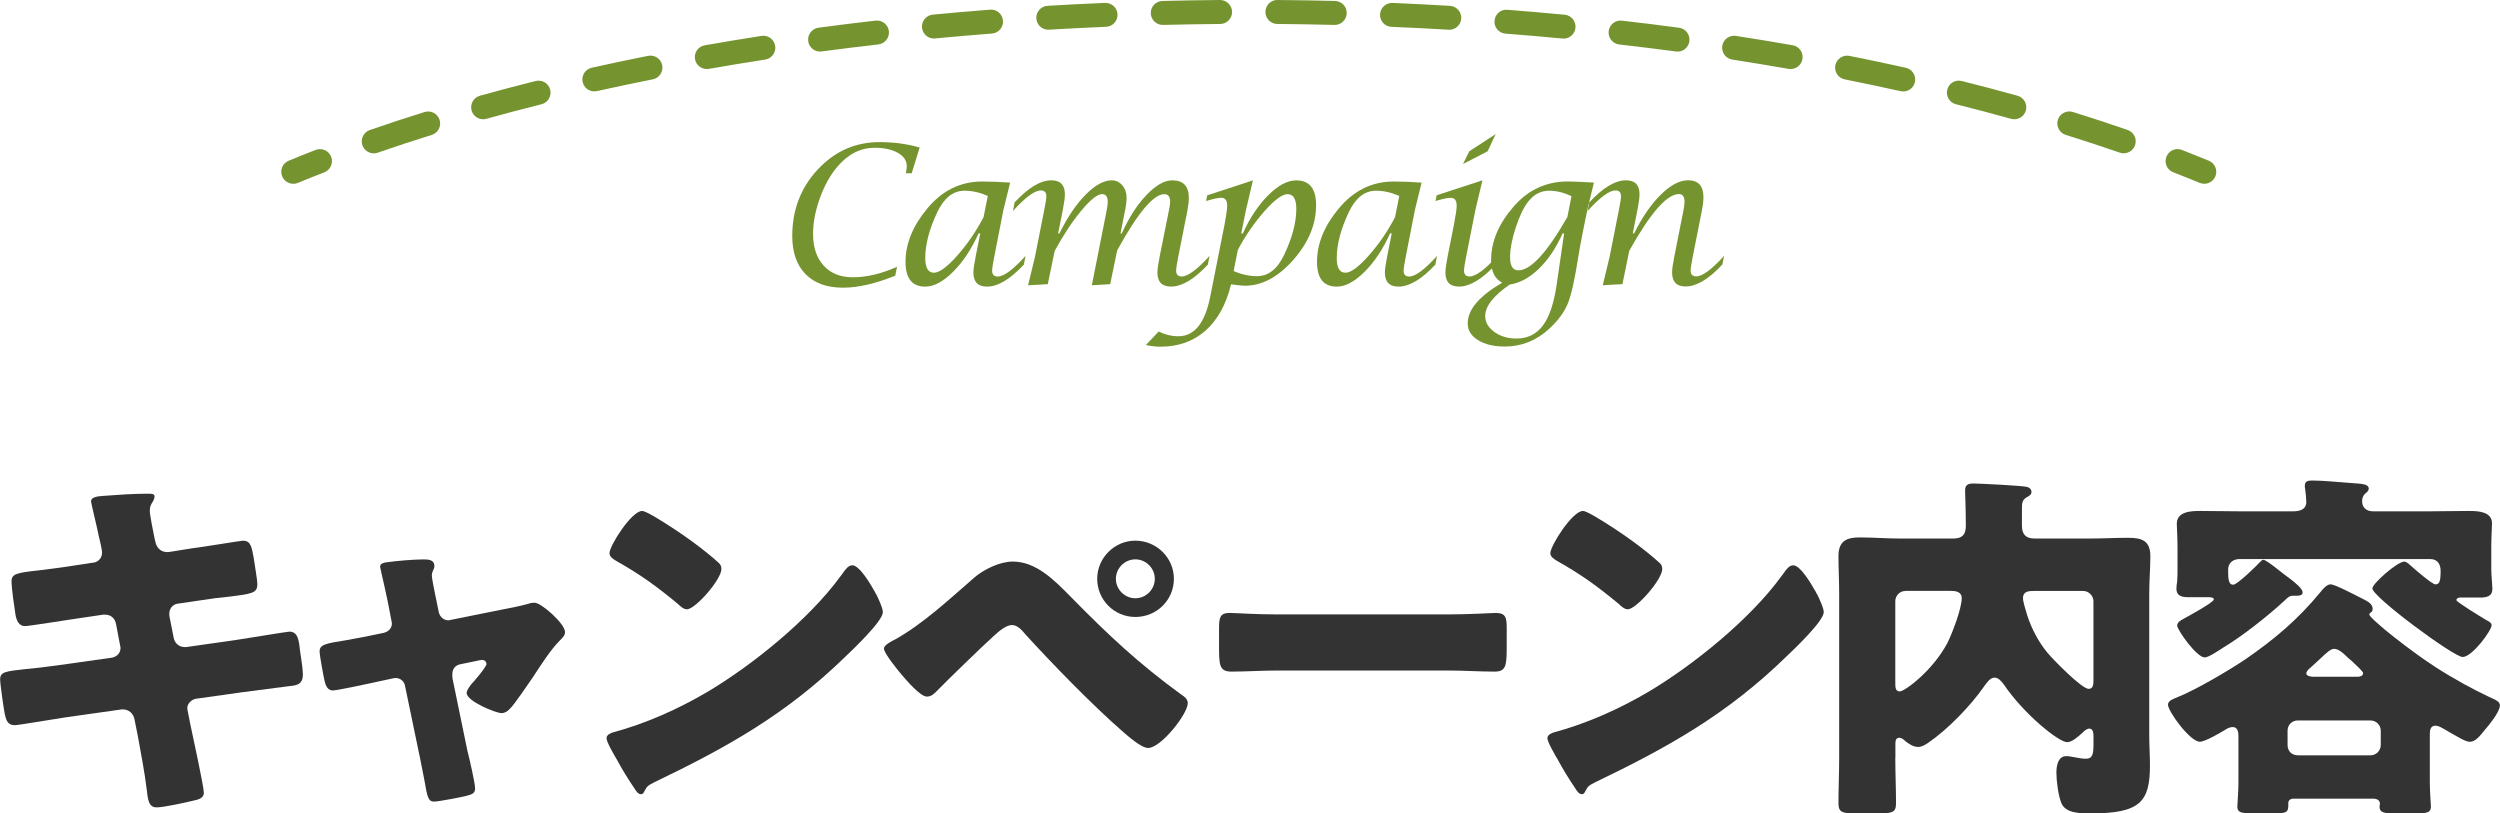
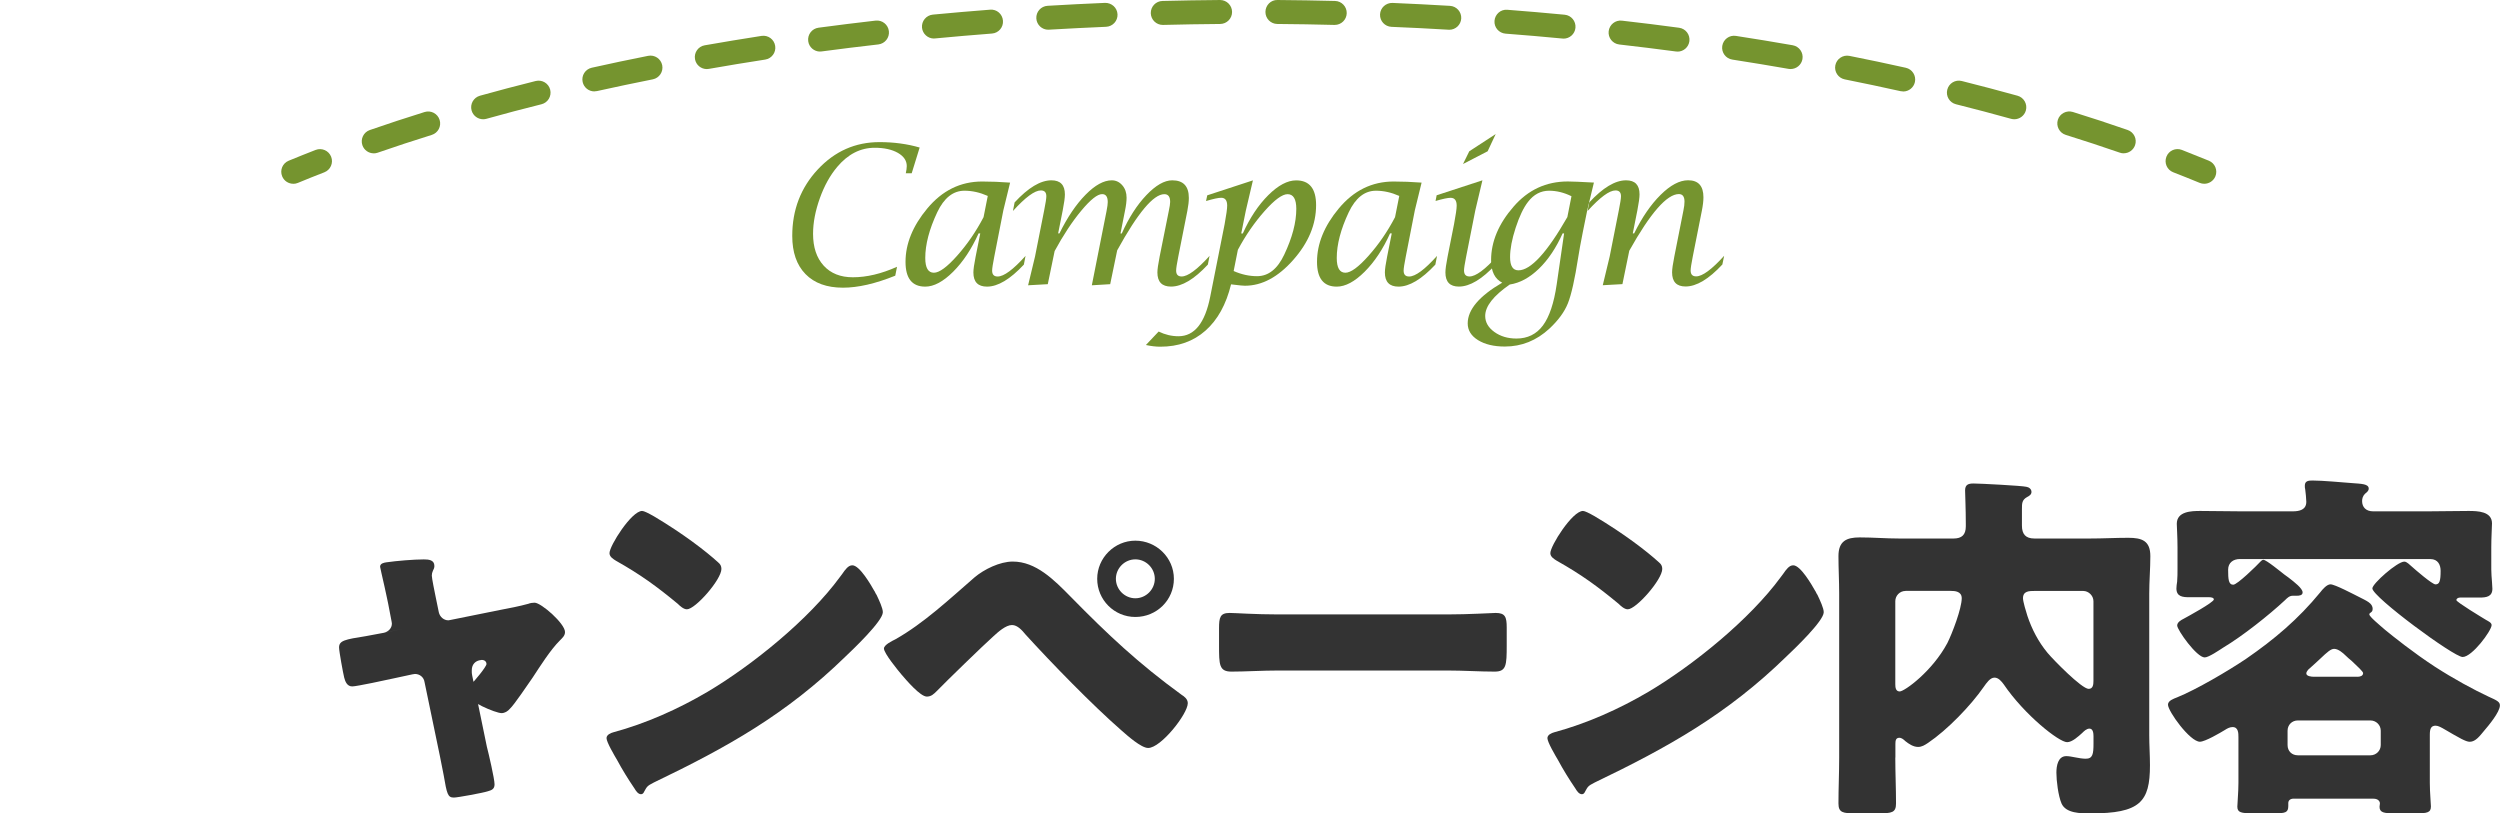
<svg xmlns="http://www.w3.org/2000/svg" id="_レイヤー_2" data-name="レイヤー 2" viewBox="0 0 521.58 169.68">
  <defs>
    <style>
      .cls-1 {
        fill: #75942f;
      }

      .cls-2 {
        fill: #333;
      }
    </style>
  </defs>
  <g id="_レイヤー_1-2" data-name="レイヤー 1">
    <g>
      <g>
-         <path class="cls-2" d="M19.45,117.4c1.07-.15,1.84-1,1.84-2.07,0-.54-.15-1-.23-1.53l-.46-1.99c-.15-.92-1.61-6.89-1.61-7.2,0-.84,1.15-1.07,2.53-1.15,3.06-.23,6.2-.46,9.34-.46.69,0,1.38,0,1.38.54,0,.38-.15.77-.38,1.15-.31.46-.61.99-.61,1.84,0,1,.77,4.59,1,5.82l.15.61c.23,1.3,1.15,2.22,2.45,2.22h.31l4.82-.77c1.46-.15,10.33-1.61,10.72-1.61,1.76,0,1.84,1.69,2.22,3.52.15,1.23.77,4.52.77,5.59,0,1.84-1.15,1.99-6.12,2.6-1.61.15-3.52.38-5.97.77l-4.67.69c-1,.23-1.61,1.07-1.61,2.07v.38l.92,4.67c.23,1.15,1.15,1.91,2.3,1.91h.31l10.26-1.46c1.53-.23,10.87-1.76,11.25-1.76,1.76,0,1.99,1.68,2.22,3.9l.23,1.53c.15.92.38,2.68.38,3.52,0,1.38-.54,2.07-1.91,2.3-.69.08-9.49,1.23-10.64,1.38l-9.8,1.38c-1.07.23-1.76,1.15-1.76,1.91,0,.15,0,.38.08.61l.54,2.76c.46,2.22,2.83,13.01,2.83,14.32,0,1.23-1.3,1.45-2.3,1.68-1.61.38-6.05,1.38-7.58,1.38-1.38,0-1.76-1.07-1.99-3.37-.46-3.9-1.23-7.73-1.91-11.56l-.69-3.44c-.23-1.23-1.22-2.07-2.37-2.07h-.31l-11.87,1.68c-1.61.23-9.65,1.61-10.41,1.61-1.45,0-1.76-.92-2.07-2.14-.23-1.07-1-6.43-1-7.43,0-1.53,1.07-1.68,5.36-2.14,1.68-.15,3.83-.38,6.58-.77l11.41-1.61c1.07-.23,1.76-1,1.76-1.99,0-.15,0-.23-.08-.54l-.84-4.44c-.23-1.22-1.07-1.99-2.22-1.99h-.54l-5.21.77c-1.61.23-10.26,1.61-11.02,1.61-1.3,0-1.76-1.15-1.99-2.3-.23-1.38-.84-5.82-.84-6.97,0-1.68,1.07-1.84,5.74-2.37,1.68-.23,3.98-.46,6.81-.92l4.52-.69Z" />
-         <path class="cls-2" d="M80.08,132.02c1-.23,1.68-1,1.68-1.91,0-.23-.08-.46-.08-.54l-.69-3.6c-.08-.31-.38-1.91-.77-3.6-.46-2.07-.92-3.98-.92-4.13,0-.69.77-.84,1.3-.92,2.14-.31,5.74-.61,7.81-.61,1,0,2.22.08,2.22,1.38,0,.38-.15.69-.31.99-.15.31-.23.69-.23,1,0,.54.61,3.52.77,4.29l.69,3.37c.23,1,1.07,1.68,1.99,1.68.15,0,.38-.08.46-.08l10.26-2.07c1.99-.38,4.06-.77,5.97-1.3.38-.15.84-.23,1.3-.23,1.38,0,6.35,4.36,6.35,6.12,0,.77-.54,1.22-1.07,1.76-1.99,1.99-4.06,5.28-5.67,7.73-.92,1.3-3.83,5.67-4.75,6.51-.46.54-1.07.92-1.76.92-1.15,0-7.27-2.45-7.27-4.21,0-.54.54-1.23.92-1.76.54-.54,3.22-3.67,3.22-4.29,0-.31-.23-.84-1-.84-.15,0-.31.08-.46.08l-4.06.84c-.76.15-1.61.77-1.61,2.07v.31c0,.08,0,.46.08.77l3.06,14.85c.38,1.46,1.61,6.74,1.61,7.88,0,1-.61,1.22-1.45,1.46-.92.31-6.28,1.3-7.04,1.3-1.3,0-1.45-.77-2.14-4.75-.23-1.07-.46-2.37-.77-3.9l-3.21-15.46c-.15-1-1-1.68-1.99-1.68-.15,0-.38.08-.54.08l-3.9.84c-1.38.31-7.73,1.68-8.65,1.68-1.07,0-1.46-1-1.68-1.84-.23-.92-1.07-5.51-1.07-6.28,0-1.45,1.22-1.68,5.59-2.37,1.15-.23,2.53-.46,4.13-.77l3.67-.76Z" />
+         <path class="cls-2" d="M80.08,132.02c1-.23,1.68-1,1.68-1.91,0-.23-.08-.46-.08-.54l-.69-3.6c-.08-.31-.38-1.91-.77-3.6-.46-2.07-.92-3.98-.92-4.13,0-.69.77-.84,1.3-.92,2.14-.31,5.74-.61,7.81-.61,1,0,2.22.08,2.22,1.38,0,.38-.15.69-.31.99-.15.31-.23.69-.23,1,0,.54.61,3.52.77,4.29l.69,3.37c.23,1,1.07,1.68,1.99,1.68.15,0,.38-.08.46-.08l10.26-2.07c1.99-.38,4.06-.77,5.97-1.3.38-.15.84-.23,1.3-.23,1.38,0,6.35,4.36,6.35,6.12,0,.77-.54,1.22-1.07,1.76-1.99,1.99-4.06,5.28-5.67,7.73-.92,1.3-3.83,5.67-4.75,6.51-.46.54-1.07.92-1.76.92-1.15,0-7.27-2.45-7.27-4.21,0-.54.54-1.23.92-1.76.54-.54,3.22-3.67,3.22-4.29,0-.31-.23-.84-1-.84-.15,0-.31.08-.46.08c-.76.15-1.61.77-1.61,2.07v.31c0,.08,0,.46.08.77l3.06,14.85c.38,1.46,1.61,6.74,1.61,7.88,0,1-.61,1.22-1.45,1.46-.92.31-6.28,1.3-7.04,1.3-1.3,0-1.45-.77-2.14-4.75-.23-1.07-.46-2.37-.77-3.9l-3.21-15.46c-.15-1-1-1.68-1.99-1.68-.15,0-.38.08-.54.08l-3.9.84c-1.38.31-7.73,1.68-8.65,1.68-1.07,0-1.46-1-1.68-1.84-.23-.92-1.07-5.51-1.07-6.28,0-1.45,1.22-1.68,5.59-2.37,1.15-.23,2.53-.46,4.13-.77l3.67-.76Z" />
        <path class="cls-2" d="M182.43,123.29c.15.23.23.54.46.84.54,1.15,1.3,2.76,1.3,3.6,0,1.84-6.2,7.73-7.81,9.26-12.33,12.02-24.65,18.91-39.96,26.26-1.53.77-1.45.92-2.07,1.99-.08.23-.31.46-.61.46-.61,0-1.07-.69-1.38-1.22-1.3-1.91-2.53-3.9-3.6-5.89-.54-.92-2.22-3.75-2.22-4.59,0-.69.84-1.07,1.45-1.23,6.81-1.84,13.47-4.82,19.6-8.42,9.42-5.59,21.21-15.16,27.64-23.96.15-.23.31-.38.46-.61.69-1,1.3-1.84,2.14-1.84,1.53,0,3.9,4.13,4.59,5.36ZM136.35,107.67c6.2,3.68,10.95,7.35,13.47,9.65.46.38.69.77.69,1.38,0,2.22-5.44,8.42-7.2,8.42-.69,0-1.45-.69-1.91-1.15-4.44-3.67-7.81-6.12-12.86-8.96-.61-.38-1.38-.84-1.38-1.61,0-1.53,4.59-8.8,6.81-8.8.38,0,1.3.46,2.37,1.07Z" />
        <path class="cls-2" d="M223.39,124.51c7.73,7.88,14.16,13.93,23.12,20.44.61.38,1.3.92,1.3,1.76,0,2.22-5.59,9.34-8.27,9.34-1.46,0-4.36-2.6-5.59-3.68-6.05-5.28-14.47-13.93-19.98-19.98-.69-.84-1.68-1.99-2.83-1.99-1.3,0-2.91,1.46-3.83,2.3-2.07,1.84-9.95,9.49-11.87,11.48-.61.61-1.15,1.15-2.07,1.15-1.38,0-4.29-3.44-5.28-4.59-.77-.92-3.67-4.44-3.67-5.44,0-.77,1.76-1.61,2.37-1.91,5.97-3.37,11.33-8.42,16.54-12.94,1.99-1.68,5.28-3.29,7.96-3.29,4.82,0,8.57,3.75,12.1,7.35ZM244.91,120.76c0,4.44-3.6,7.96-8.04,7.96s-7.96-3.6-7.96-7.96,3.6-7.96,7.96-7.96,8.04,3.52,8.04,7.96ZM232.81,120.76c0,2.22,1.84,4.06,4.06,4.06s4.06-1.84,4.06-4.06-1.84-4.06-4.06-4.06-4.06,1.84-4.06,4.06Z" />
        <path class="cls-2" d="M301.94,128.19c4.52,0,9.42-.31,10.11-.31,1.99,0,2.3.84,2.3,3.06v3.67c0,4.21-.08,5.51-2.53,5.51-2.99,0-6.51-.23-9.88-.23h-35.21c-3.37,0-6.97.23-9.8.23-2.6,0-2.6-1.46-2.6-5.51v-3.52c0-2.3.23-3.21,2.22-3.21,1.07,0,5.36.31,10.18.31h35.21Z" />
        <path class="cls-2" d="M378.73,123.29c.15.23.23.54.46.84.54,1.15,1.3,2.76,1.3,3.6,0,1.84-6.2,7.73-7.81,9.26-12.33,12.02-24.65,18.91-39.96,26.26-1.53.77-1.45.92-2.07,1.99-.08.23-.31.46-.61.46-.61,0-1.07-.69-1.38-1.22-1.3-1.91-2.53-3.9-3.6-5.89-.54-.92-2.22-3.75-2.22-4.59,0-.69.84-1.07,1.45-1.23,6.81-1.84,13.47-4.82,19.6-8.42,9.42-5.59,21.21-15.16,27.64-23.96.15-.23.31-.38.46-.61.69-1,1.3-1.84,2.14-1.84,1.53,0,3.9,4.13,4.59,5.36ZM332.64,107.67c6.2,3.68,10.95,7.35,13.47,9.65.46.38.69.77.69,1.38,0,2.22-5.44,8.42-7.2,8.42-.69,0-1.45-.69-1.91-1.15-4.44-3.67-7.81-6.12-12.86-8.96-.61-.38-1.38-.84-1.38-1.61,0-1.53,4.59-8.8,6.81-8.8.38,0,1.3.46,2.37,1.07Z" />
        <path class="cls-2" d="M395.42,158.05c0,3.21.15,6.35.15,9.57,0,1.91-.84,2.07-3.67,2.07h-4.82c-2.6,0-3.52-.15-3.52-2.07,0-3.14.15-6.35.15-9.57v-34.22c0-2.6-.15-5.21-.15-7.81,0-3.14,1.68-3.9,4.44-3.9s5.44.23,8.19.23h11.41c1.68,0,2.53-.77,2.53-2.53v-.61c0-2.91-.15-6.35-.15-6.89,0-1.22.69-1.45,1.76-1.45,1.3,0,10.11.46,11.02.69.54.08,1.07.46,1.07,1.07,0,.54-.46.84-.92,1.07-1.07.61-1.07,1.3-1.07,2.53v3.44c0,1.76.77,2.68,2.6,2.68h11.56c2.68,0,5.36-.15,8.04-.15,2.83,0,4.59.61,4.59,3.83,0,2.6-.23,5.21-.23,7.81v29.55c0,2.07.15,4.21.15,6.28,0,7.66-2.07,10.03-12.4,10.03-2.07,0-5.13,0-6.05-2.07-.69-1.61-1.07-4.75-1.07-6.43,0-1.38.31-3.45,2.07-3.45,1.07,0,2.68.54,4.06.54,1.45,0,1.61-.99,1.61-3.14v-1.53c0-.61-.08-1.61-.84-1.61-.61,0-1.15.54-1.53.92-.77.69-2.07,1.91-3.14,1.91-1.68,0-8.88-5.67-13.24-12.09-.46-.61-1.07-1.38-1.91-1.38-.92,0-1.68,1.15-2.22,1.91-2.76,3.98-7.66,9.03-11.64,11.71-.69.46-1.3.84-2.07.84-1,0-1.91-.61-2.68-1.22-.31-.31-.77-.69-1.22-.69-.77,0-.84.61-.84,1.3v2.83ZM397.56,123.29c-1.22,0-2.14,1-2.14,2.14v17.3c0,.69.08,1.53.92,1.53,1,0,6.81-4.21,9.95-10.11,1-1.99,2.99-7.2,2.99-9.34,0-1.46-1.46-1.53-2.3-1.53h-9.42ZM436.76,125.43c0-1.15-1-2.14-2.14-2.14h-10.11c-1.15,0-2.45,0-2.45,1.53,0,.69.69,2.99.92,3.67.92,2.76,2.3,5.43,4.21,7.73,1.15,1.38,7.12,7.5,8.57,7.5.92,0,1-.92,1-1.68v-16.61Z" />
        <path class="cls-2" d="M478.56,166.62c-.84,0-1.15.46-1.15.92v.61c0,1.38-.61,1.53-2.83,1.53h-4.59c-2.37,0-3.21-.15-3.21-1.38,0-.69.23-2.99.23-4.98v-9.49c0-.84,0-2.14-1.22-2.14-.61,0-1.15.31-1.61.61-1,.61-4.13,2.45-5.21,2.45-2.07,0-6.66-6.35-6.66-7.73,0-.84,1.15-1.23,1.91-1.53,3.98-1.61,10.64-5.51,14.39-8.04,5.89-4.06,10.87-8.27,15.46-13.86.46-.61,1.38-1.68,2.14-1.68.92,0,4.82,2.07,5.89,2.6,1.61.84,2.91,1.3,2.91,2.53,0,.84-.69.69-.69,1.15s2.14,2.22,3.29,3.22c1.68,1.38,5.89,4.75,10.33,7.65,3.9,2.53,8.27,4.9,11.25,6.28,1.91.84,2.37,1.15,2.37,1.84,0,1.38-2.37,4.21-3.29,5.28-.84,1-1.76,2.3-2.99,2.3-.46,0-1-.23-1.76-.61-.76-.38-2.6-1.46-3.37-1.91s-1.45-.84-1.99-.84c-1,0-1.22.69-1.22,1.91v10.03c0,1.99.23,4.29.23,4.9,0,1.3-.77,1.45-3.14,1.45h-4.44c-2.22,0-3.14-.15-3.14-1.38,0-.23.08-.46.08-.69,0-.38-.31-.99-1.38-.99h-16.61ZM467.31,116.63c-1.38,0-2.45.77-2.45,2.22,0,1.99.08,3.14,1.07,3.14.84,0,4.9-3.98,5.67-4.82.15-.15.38-.38.61-.38.61,0,3.67,2.53,4.36,3.06.23.15.54.38.84.61,1.3,1,2.99,2.3,2.99,3.14,0,.61-.69.69-1.22.69h-.84c-.69,0-1.15.46-1.61.92-3.37,3.14-8.88,7.5-12.86,9.88-.84.54-3.06,2.07-3.9,2.07-1.68,0-5.74-5.74-5.74-6.66,0-.69.84-1.15,1.3-1.38.84-.46,6.35-3.45,6.35-4.06,0-.38-.61-.46-.92-.46h-4.13c-1.38,0-2.76-.08-2.76-1.84,0-.38.08-1,.15-1.38.08-.92.08-1.84.08-2.76v-4.36c0-2.22-.15-4.36-.15-4.98,0-2.6,3.06-2.68,4.9-2.68,2.83,0,5.67.08,8.5.08h10.79c1.38,0,2.83-.31,2.83-1.99,0-.38-.15-2.22-.23-2.6-.08-.23-.08-.54-.08-.77,0-1,.77-1.07,1.61-1.07,2.07,0,6.12.38,8.27.54,1.91.15,3.45.15,3.45,1.15,0,.46-.38.76-.77,1.07-.46.46-.61,1-.61,1.53,0,1.23.77,2.14,2.3,2.14h11.48c2.83,0,5.59-.08,8.42-.08,1.91,0,4.9.08,4.9,2.6,0,.69-.15,2.83-.15,5.05v4.52c0,.84.08,1.76.15,2.68,0,.38.08,1,.08,1.38,0,1.68-1.3,1.84-2.68,1.84h-4.06c-.31,0-.77.15-.77.54s5.44,3.67,6.2,4.13c.38.23,1.15.54,1.15,1.07,0,1.15-4.06,6.66-6.05,6.66-1.84,0-18.83-12.55-18.83-14.31,0-1,5.21-5.59,6.66-5.59.54,0,1.15.69,1.53,1,.77.69,4.29,3.75,4.98,3.75.84,0,1.07-.69,1.07-2.83,0-1.22-.54-2.45-2.14-2.45h-39.73ZM477.26,155.44c0,1.3.92,2.14,2.14,2.14h15.16c1.15,0,2.14-.92,2.14-2.14v-2.99c0-1.22-1-2.14-2.14-2.14h-15.16c-1.22,0-2.14.92-2.14,2.14v2.99ZM491.8,141.2c.54,0,1.22-.15,1.22-.77,0-.31-1.15-1.38-2.37-2.53-.46-.38-.92-.77-1.3-1.15-.54-.54-1.53-1.38-2.37-1.38-.69,0-1.46.69-2.83,1.99-.69.61-1.53,1.46-2.6,2.37-.15.23-.38.46-.38.77,0,.61,1.15.69,1.53.69h9.11Z" />
      </g>
      <g>
        <g>
          <path class="cls-1" d="M186.77,57.52c-4.14,1.67-7.77,2.5-10.9,2.5-3.36,0-5.96-.94-7.81-2.83-1.85-1.89-2.77-4.54-2.77-7.97,0-5.43,1.77-10.05,5.32-13.86,3.55-3.81,7.84-5.71,12.88-5.71,3.01,0,5.8.38,8.38,1.13l-1.66,5.37h-1.23c.13-.61.2-1.11.2-1.5,0-1.13-.62-2.05-1.86-2.76-1.24-.7-2.85-1.06-4.82-1.06-2.98,0-5.59,1.33-7.83,3.99-1.48,1.76-2.7,3.94-3.63,6.55s-1.41,5.08-1.41,7.41c0,2.82.74,5.03,2.22,6.65,1.48,1.62,3.51,2.42,6.08,2.42,2.89,0,5.96-.73,9.22-2.19l-.37,1.86Z" />
          <path class="cls-1" d="M204.51,48.7h-.35c-1.47,3.27-3.24,5.93-5.31,8-2.07,2.06-4.01,3.1-5.81,3.1-2.75,0-4.12-1.72-4.12-5.16,0-3.79,1.51-7.5,4.53-11.13,3.12-3.76,6.94-5.64,11.45-5.64,1.86,0,3.81.08,5.84.23l-1.41,5.78-1.89,9.65c-.3,1.51-.45,2.49-.45,2.93,0,.82.38,1.23,1.15,1.23,1.3,0,3.24-1.43,5.82-4.3l-.35,1.82c-2.86,3.06-5.42,4.59-7.69,4.59-1.89,0-2.84-.98-2.84-2.95,0-.65.16-1.76.47-3.32l.96-4.82ZM206.08,40.88c-1.64-.73-3.26-1.09-4.86-1.09-2.37,0-4.26,1.5-5.68,4.49-1.67,3.54-2.5,6.73-2.5,9.55,0,2.04.6,3.07,1.8,3.07,1.12,0,2.73-1.17,4.83-3.53s3.95-5.04,5.53-8.06l.88-4.43Z" />
          <path class="cls-1" d="M214.49,59.54l1.45-6.02,1.91-9.65c.3-1.5.45-2.47.45-2.93,0-.81-.38-1.21-1.15-1.21-1.28,0-3.22,1.43-5.82,4.29l.35-1.79c2.84-3.07,5.4-4.61,7.68-4.61,1.88,0,2.81.98,2.81,2.95,0,.66-.15,1.77-.45,3.3l-.96,4.83h.27c1.67-3.39,3.49-6.08,5.46-8.08s3.79-3,5.46-3c.87,0,1.6.35,2.2,1.04s.89,1.55.89,2.58c0,.76-.11,1.66-.33,2.72l-.94,4.75h.27c1.45-3.26,3.15-5.92,5.12-7.99s3.77-3.1,5.41-3.1c2.3,0,3.46,1.22,3.46,3.67,0,.73-.1,1.63-.31,2.7l-1.89,9.53c-.3,1.5-.45,2.47-.45,2.93,0,.82.38,1.23,1.15,1.23,1.29,0,3.23-1.43,5.82-4.29l-.35,1.81c-2.84,3.06-5.41,4.59-7.69,4.59-1.89,0-2.84-.98-2.84-2.95,0-.64.16-1.74.47-3.32l1.91-9.52c.18-.86.28-1.48.28-1.87,0-1.08-.4-1.62-1.21-1.62-2.27,0-5.55,3.91-9.84,11.72l-1.46,7.06-3.83.23,3.07-15.49c.17-.86.25-1.48.25-1.87,0-1.11-.39-1.66-1.17-1.66-.98,0-2.42,1.14-4.33,3.43s-3.77,5.11-5.58,8.45l-1.43,6.91-4.1.23Z" />
          <path class="cls-1" d="M239.09,71.96l2.64-2.79c1.33.65,2.71.98,4.14.98,3.32,0,5.53-2.75,6.62-8.25l3.01-15.15c.35-1.93.53-3.21.53-3.85,0-1.09-.42-1.64-1.25-1.64-.6,0-1.65.23-3.16.68l.25-1.19,9.53-3.12-1.48,6.31-.96,4.77h.33c1.48-3.28,3.26-5.95,5.32-8s4-3.08,5.81-3.08c2.77,0,4.16,1.72,4.16,5.16,0,4.02-1.58,7.83-4.76,11.43s-6.53,5.39-10.09,5.39c-.36,0-1.11-.07-2.23-.21-.14-.01-.36-.04-.66-.08-1.03,4.21-2.81,7.42-5.34,9.66s-5.67,3.35-9.42,3.35c-.94,0-1.93-.12-2.99-.35ZM257.39,56.55c1.63.72,3.25,1.07,4.88,1.07,2.36,0,4.25-1.5,5.66-4.49,1.68-3.54,2.52-6.73,2.52-9.55,0-2.04-.61-3.07-1.82-3.07-1.11,0-2.71,1.17-4.8,3.53s-3.95,5.04-5.57,8.08l-.88,4.43Z" />
          <path class="cls-1" d="M290.36,48.7h-.35c-1.47,3.27-3.24,5.93-5.31,8-2.07,2.06-4.01,3.1-5.81,3.1-2.75,0-4.12-1.72-4.12-5.16,0-3.79,1.51-7.5,4.53-11.13,3.12-3.76,6.94-5.64,11.45-5.64,1.86,0,3.81.08,5.84.23l-1.41,5.78-1.89,9.65c-.3,1.51-.45,2.49-.45,2.93,0,.82.38,1.23,1.15,1.23,1.3,0,3.24-1.43,5.82-4.3l-.35,1.82c-2.86,3.06-5.42,4.59-7.69,4.59-1.89,0-2.84-.98-2.84-2.95,0-.65.16-1.76.47-3.32l.96-4.82ZM291.93,40.88c-1.64-.73-3.26-1.09-4.86-1.09-2.37,0-4.26,1.5-5.68,4.49-1.67,3.54-2.5,6.73-2.5,9.55,0,2.04.6,3.07,1.8,3.07,1.12,0,2.73-1.17,4.83-3.53s3.95-5.04,5.53-8.06l.88-4.43Z" />
          <path class="cls-1" d="M312.4,53.38l-.35,1.82c-2.85,3.06-5.41,4.59-7.68,4.59-1.88,0-2.81-.98-2.81-2.95,0-.66.15-1.76.45-3.28l1.35-6.8c.36-1.93.55-3.21.55-3.85,0-1.09-.42-1.64-1.27-1.64-.59,0-1.63.22-3.14.66l.23-1.19,9.55-3.12-1.48,6.25-1.91,9.65c-.3,1.51-.45,2.47-.45,2.89,0,.85.38,1.27,1.15,1.27,1.29,0,3.23-1.43,5.82-4.3ZM305.23,34.22l1.31-2.66,5.51-3.59-1.68,3.59-5.14,2.66Z" />
          <path class="cls-1" d="M313.43,58.99c-1.56-.78-2.34-2.35-2.34-4.71,0-3.85,1.56-7.58,4.69-11.17,3.03-3.5,6.8-5.25,11.31-5.25.86,0,2.68.08,5.45.23l-1.39,5.78-.92,4.53c-.47,2.38-.79,4.14-.96,5.27-.72,4.62-1.44,7.83-2.16,9.62s-2,3.54-3.84,5.26c-2.7,2.5-5.8,3.75-9.32,3.75-2.29,0-4.15-.45-5.59-1.34-1.43-.89-2.15-2.05-2.15-3.49,0-2.86,2.4-5.7,7.21-8.5ZM326.32,48.7h-.31c-1.38,3.06-3.03,5.52-4.96,7.38-1.93,1.86-3.95,2.96-6.07,3.28-3.41,2.36-5.12,4.54-5.12,6.56,0,1.3.63,2.41,1.9,3.33s2.81,1.38,4.62,1.38c2.33,0,4.17-.91,5.52-2.72s2.31-4.68,2.88-8.6l1.54-10.61ZM327.86,40.94c-1.56-.77-3.12-1.15-4.67-1.15-1.73,0-3.2.77-4.39,2.32-.95,1.22-1.81,3.03-2.59,5.42-.78,2.39-1.16,4.43-1.16,6.12,0,1.84.58,2.75,1.74,2.75,2.56,0,5.97-3.7,10.21-11.11l.86-4.36Z" />
          <path class="cls-1" d="M334.38,59.54l1.45-6.02,1.91-9.65c.3-1.5.45-2.47.45-2.93,0-.81-.38-1.21-1.15-1.21-1.28,0-3.22,1.43-5.82,4.29l.35-1.79c2.84-3.07,5.4-4.61,7.68-4.61,1.88,0,2.81.98,2.81,2.93,0,.66-.15,1.77-.45,3.32l-.96,4.82h.29c1.63-3.33,3.47-6.01,5.52-8.04s3.96-3.04,5.73-3.04c2.14,0,3.2,1.18,3.2,3.55,0,.77-.11,1.71-.33,2.81l-1.89,9.53c-.3,1.51-.45,2.49-.45,2.93,0,.82.38,1.23,1.15,1.23,1.3,0,3.25-1.43,5.84-4.29l-.37,1.81c-2.84,3.06-5.4,4.59-7.68,4.59-1.88,0-2.81-.98-2.81-2.95,0-.65.16-1.76.47-3.32l1.89-9.56c.16-.74.23-1.37.23-1.87,0-1.05-.39-1.58-1.17-1.58-2.49,0-5.94,3.94-10.35,11.82l-1.43,6.97-4.12.23Z" />
        </g>
        <g>
          <path class="cls-1" d="M459.87,38.34c-.32,0-.64-.06-.95-.19-1.81-.75-3.65-1.48-5.52-2.21-1.29-.5-1.92-1.95-1.42-3.24.5-1.29,1.94-1.93,3.24-1.42,1.9.74,3.77,1.49,5.62,2.25,1.28.53,1.88,1.99,1.36,3.26-.4.96-1.33,1.55-2.31,1.55Z" />
          <path class="cls-1" d="M443.08,31.99c-.27,0-.55-.04-.82-.14-3.67-1.27-7.47-2.52-11.28-3.71-1.32-.41-2.05-1.81-1.65-3.13.41-1.32,1.81-2.05,3.13-1.65,3.87,1.2,7.72,2.47,11.44,3.76,1.3.45,2,1.88,1.54,3.18-.36,1.03-1.33,1.68-2.36,1.68ZM77.97,31.99c-1.04,0-2-.65-2.36-1.68-.45-1.3.24-2.73,1.54-3.18,3.71-1.29,7.56-2.55,11.44-3.76,1.32-.41,2.72.33,3.13,1.65.41,1.32-.33,2.72-1.65,3.13-3.83,1.19-7.62,2.44-11.28,3.71-.27.09-.55.14-.82.14ZM420.25,24.88c-.22,0-.45-.03-.67-.09-3.73-1.04-7.6-2.06-11.5-3.04-1.34-.33-2.15-1.69-1.82-3.03.33-1.34,1.68-2.16,3.03-1.82,3.94.99,7.85,2.02,11.63,3.07,1.33.37,2.11,1.75,1.74,3.08-.31,1.1-1.31,1.83-2.41,1.83ZM100.8,24.88c-1.09,0-2.1-.72-2.41-1.83-.37-1.33.41-2.71,1.74-3.08,3.78-1.05,7.69-2.09,11.63-3.07,1.34-.33,2.7.48,3.03,1.82.33,1.34-.48,2.7-1.82,3.03-3.89.97-7.76,1.99-11.5,3.04-.22.06-.45.09-.67.09ZM397.06,19.08c-.18,0-.36-.02-.55-.06-3.8-.85-7.71-1.67-11.64-2.46-1.35-.27-2.23-1.59-1.96-2.94.27-1.35,1.59-2.23,2.94-1.96,3.97.79,7.92,1.62,11.76,2.48,1.35.3,2.2,1.64,1.9,2.99-.26,1.16-1.29,1.96-2.44,1.96ZM124,19.07c-1.15,0-2.18-.79-2.44-1.96-.3-1.35.55-2.68,1.9-2.98,3.83-.86,7.79-1.69,11.76-2.48,1.36-.27,2.67.61,2.94,1.96.27,1.35-.61,2.67-1.96,2.94-3.93.78-7.85,1.61-11.64,2.45-.18.04-.37.06-.55.06ZM373.6,14.41c-.14,0-.29-.01-.44-.04-3.89-.68-7.84-1.33-11.75-1.94-1.36-.21-2.3-1.49-2.09-2.85.21-1.36,1.48-2.31,2.85-2.09,3.94.61,7.93,1.26,11.85,1.95,1.36.24,2.27,1.54,2.03,2.89-.21,1.21-1.27,2.07-2.46,2.07ZM147.46,14.41c-1.19,0-2.25-.85-2.46-2.07-.24-1.36.67-2.66,2.03-2.89,3.91-.69,7.9-1.34,11.85-1.96,1.37-.21,2.64.72,2.85,2.09.21,1.36-.72,2.64-2.09,2.85-3.92.6-7.87,1.26-11.75,1.94-.15.03-.29.04-.44.04ZM349.97,10.76c-.11,0-.22,0-.33-.02-3.89-.52-7.87-1.01-11.82-1.46-1.37-.16-2.36-1.4-2.2-2.77.16-1.37,1.4-2.37,2.77-2.2,3.98.45,7.99.95,11.92,1.48,1.37.18,2.33,1.44,2.15,2.81-.17,1.26-1.24,2.17-2.47,2.17ZM171.09,10.76c-1.23,0-2.31-.91-2.47-2.17-.18-1.37.78-2.63,2.15-2.81,3.93-.53,7.93-1.02,11.91-1.48,1.37-.16,2.61.83,2.77,2.2.16,1.37-.83,2.61-2.2,2.77-3.95.45-7.93.94-11.82,1.46-.11.02-.22.02-.33.02ZM326.21,8.05c-.08,0-.16,0-.24-.01-3.94-.38-7.93-.72-11.87-1.02-1.38-.11-2.41-1.31-2.3-2.68.11-1.38,1.31-2.43,2.68-2.3,3.97.31,7.99.65,11.96,1.03,1.37.13,2.38,1.35,2.25,2.73-.12,1.29-1.21,2.26-2.49,2.26ZM194.85,8.04c-1.27,0-2.36-.97-2.49-2.26-.13-1.38.88-2.59,2.25-2.73,3.97-.38,7.99-.72,11.96-1.03,1.38-.13,2.58.92,2.68,2.3.11,1.38-.92,2.58-2.3,2.68-3.94.3-7.93.65-11.87,1.02-.08,0-.16.01-.24.01ZM302.36,6.2s-.1,0-.15,0c-3.96-.24-7.96-.44-11.9-.6-1.38-.06-2.45-1.22-2.39-2.6s1.23-2.43,2.6-2.39c3.97.17,8,.37,11.99.61,1.38.08,2.43,1.27,2.35,2.64-.08,1.33-1.18,2.35-2.49,2.35ZM218.7,6.2c-1.31,0-2.41-1.02-2.49-2.35-.08-1.38.97-2.56,2.35-2.64,3.99-.24,8.02-.44,11.99-.61,1.37-.03,2.54,1.01,2.6,2.39.06,1.38-1.01,2.54-2.39,2.6-3.94.17-7.94.37-11.9.6-.05,0-.1,0-.15,0ZM278.46,5.2s-.04,0-.06,0c-3.93-.1-7.94-.17-11.91-.2-1.38-.01-2.49-1.14-2.48-2.52S265.15-.05,266.53,0c4,.03,8.04.1,12,.2,1.38.03,2.47,1.18,2.44,2.56-.03,1.36-1.15,2.44-2.5,2.44ZM242.59,5.2c-1.35,0-2.46-1.08-2.5-2.44-.03-1.38,1.06-2.53,2.44-2.56,3.98-.1,8.01-.17,12-.2h.02c1.37,0,2.49,1.11,2.5,2.48.01,1.38-1.1,2.51-2.48,2.52-3.96.03-7.97.1-11.92.2-.02,0-.04,0-.06,0Z" />
          <path class="cls-1" d="M61.18,38.34c-.98,0-1.91-.58-2.31-1.55-.53-1.28.08-2.74,1.36-3.26,1.84-.76,3.72-1.51,5.62-2.25,1.29-.5,2.74.14,3.24,1.43s-.14,2.74-1.43,3.24c-1.87.72-3.71,1.46-5.52,2.21-.31.13-.63.19-.95.19Z" />
        </g>
      </g>
    </g>
  </g>
</svg>